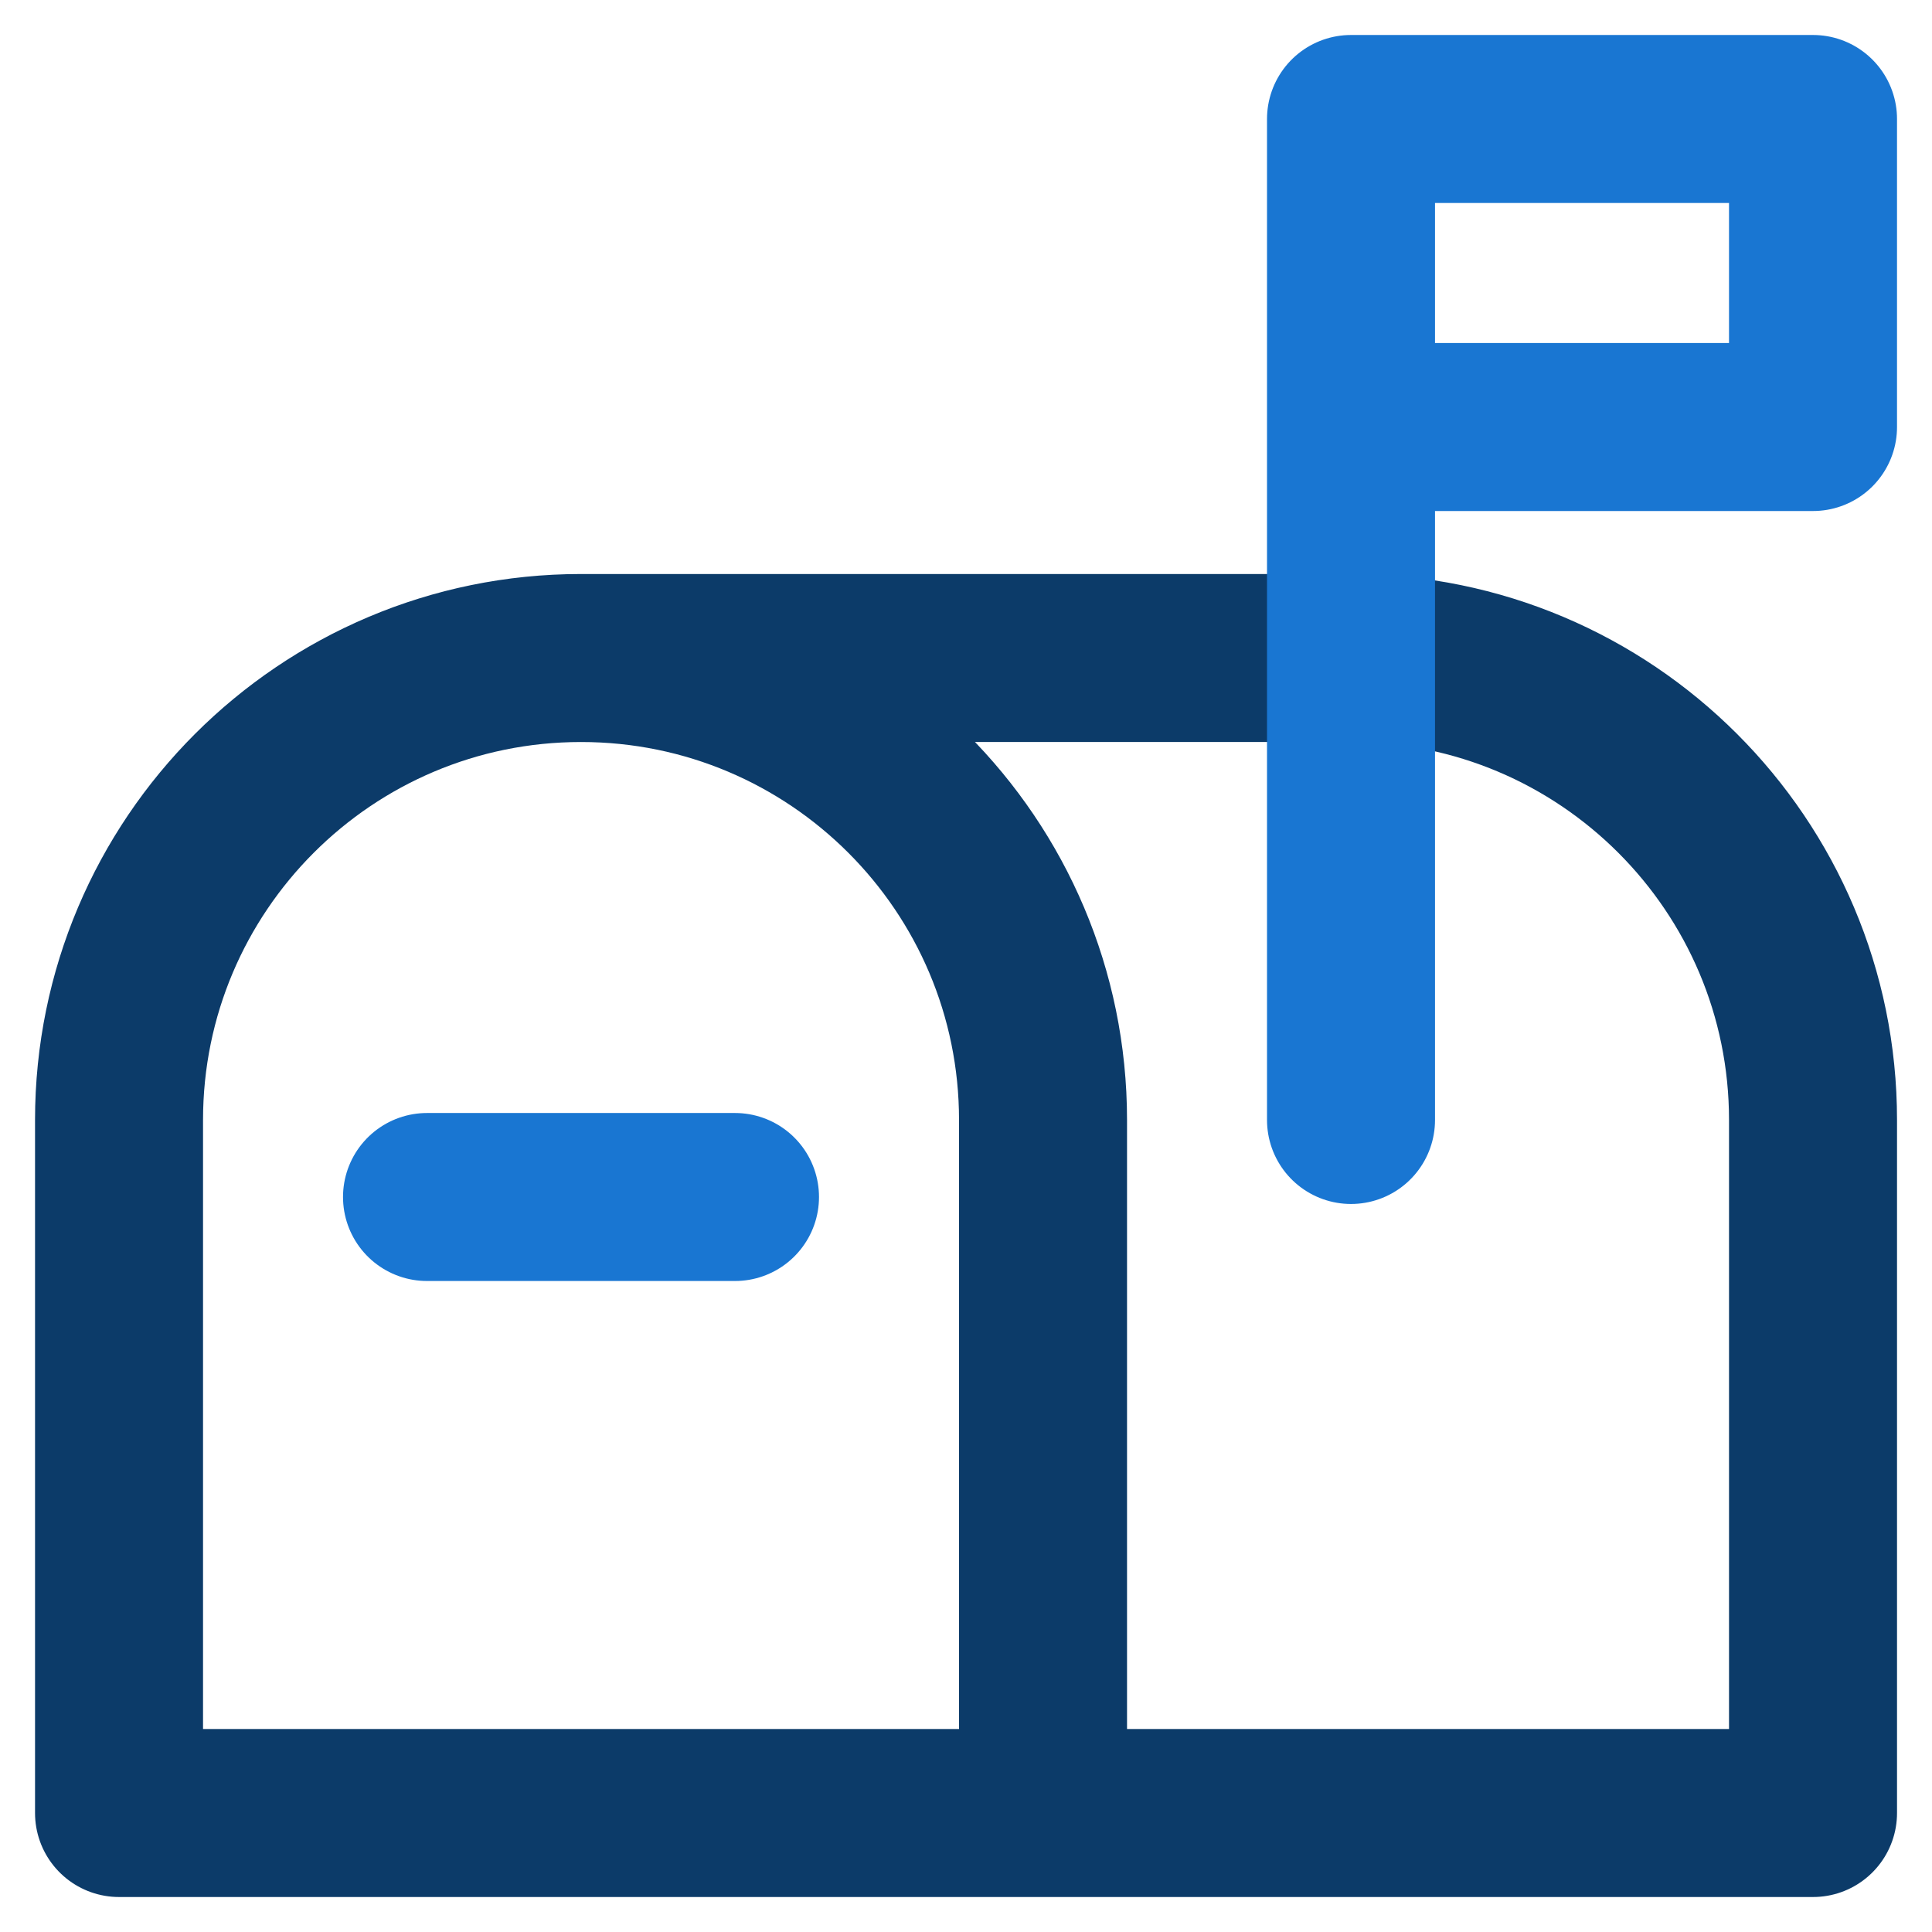
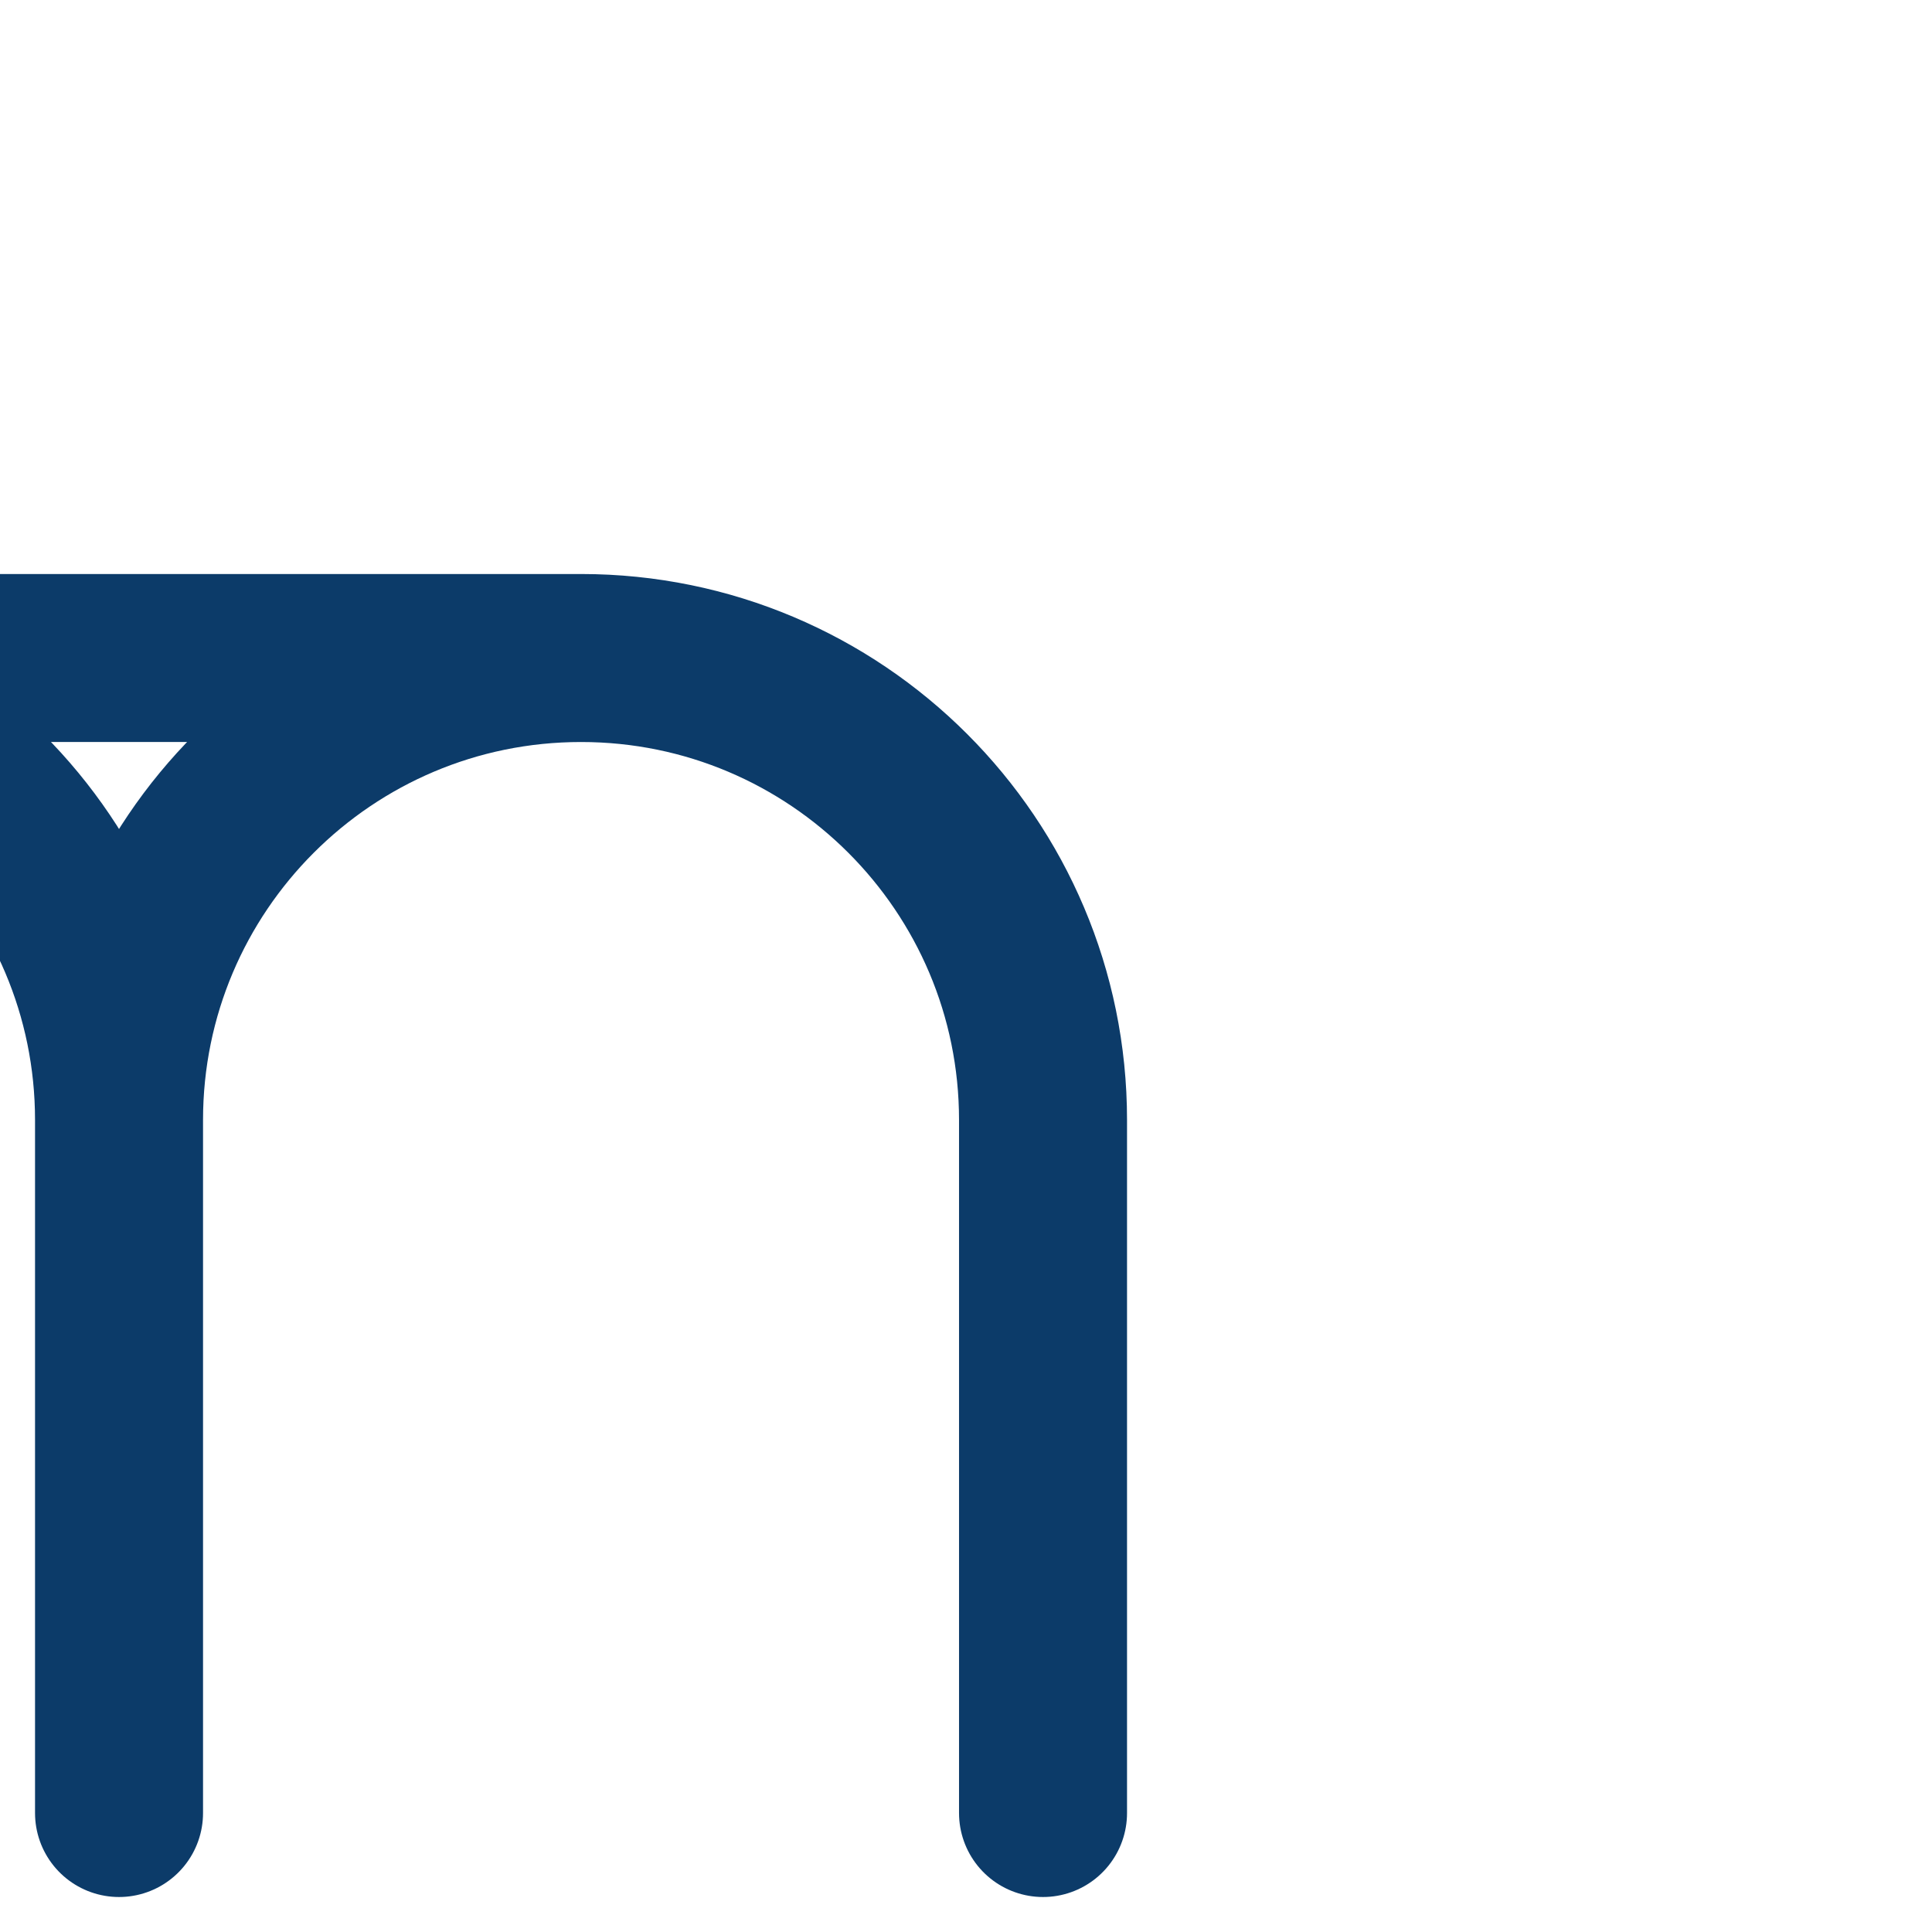
<svg xmlns="http://www.w3.org/2000/svg" width="46" height="46">
  <g stroke-width="4" fill="none" fill-rule="evenodd" stroke-linecap="round" stroke-linejoin="round">
-     <path d="M24.834 43.167v-16.5c0-6.074-4.926-11-11-11s-11 4.926-11 11v16.5h40.333v-16.5c0-6.074-4.926-11-11-11H13.834" stroke="#0C3B69" />
-     <path stroke="#1976D2" d="M10.167 28.5H17.5M32.167 10.167h11V2.833h-11zM32.167 2.833v23.833" />
+     <path d="M24.834 43.167v-16.5c0-6.074-4.926-11-11-11s-11 4.926-11 11v16.5v-16.5c0-6.074-4.926-11-11-11H13.834" stroke="#0C3B69" />
  </g>
</svg>